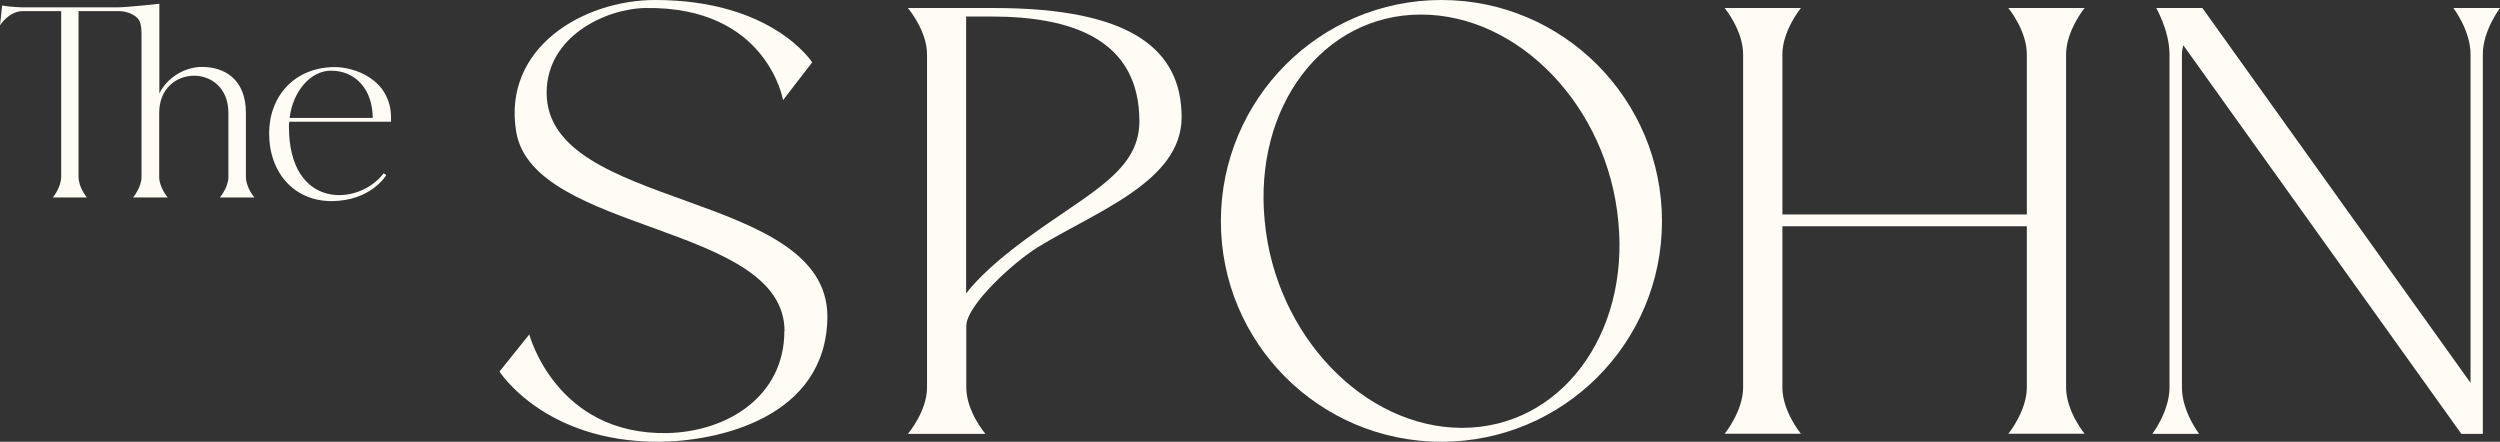
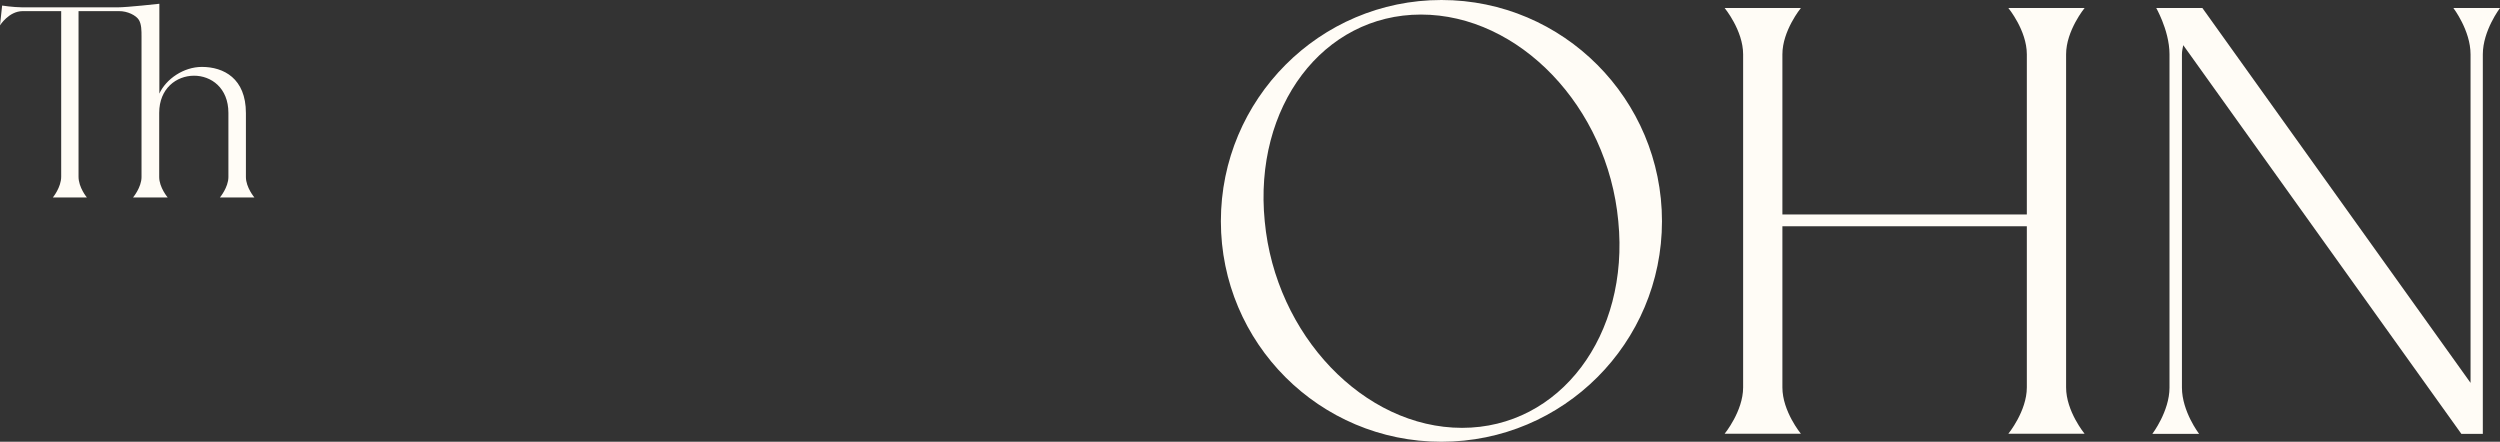
<svg xmlns="http://www.w3.org/2000/svg" id="Horizontal_Wordmark" data-name="Horizontal Wordmark" viewBox="0 0 152.8 27">
  <rect x="0" y="0" width="152.8" height="27" fill="#333333" stroke="none" />
  <defs>
    <style>
      .cls-1 {
        fill: #fffcf6;
        stroke-width: 0px;
      }
    </style>
  </defs>
  <g id="SPOHN">
-     <path class="cls-1" d="M47.95,20.24c0-6.6-15.34-5.95-16.4-12.18-.85-5.14,4.09-8.06,8.5-8.06,7.17,0,9.59,3.81,9.59,3.81l-1.78,2.31s-.97-5.75-8.42-5.63c-2.43.04-6.03,1.74-6.03,5.18,0,7.21,17.16,5.91,17.16,13.68-.04,6.19-6.72,7.65-10.36,7.65-6.96,0-9.68-4.29-9.68-4.29l1.82-2.27s1.62,6.15,8.42,6.03c3.77-.08,7.17-2.31,7.17-6.23Z" />
-     <path class="cls-1" d="M60.75.49c8.4,0,11.47,2.54,11.47,6.68,0,3.92-5.23,5.75-8.79,7.94-1.46.9-4.37,3.54-4.37,4.82v3.76c0,1.46,1.17,2.83,1.17,2.83h-4.74s1.17-1.38,1.17-2.83V3.32c0-1.46-1.17-2.83-1.17-2.83h5.26ZM61.86,15.25c4.18-3.26,7.78-4.53,7.78-7.83,0-5.08-4.24-6.41-9.05-6.41h-1.54v16.93s.75-1.08,2.81-2.69Z" />
    <path class="cls-1" d="M101.58,13.52c0,7.45-6.03,13.48-13.48,13.48s-13.48-6.03-13.48-13.48S80.65,0,88.1,0s13.48,6.07,13.48,13.52ZM98.91,13.52c-.65-7-6.07-12.63-12.06-12.63s-10.24,5.63-9.55,12.63c.65,6.96,6.07,12.63,12.06,12.63s10.24-5.67,9.55-12.63Z" />
    <path class="cls-1" d="M126.28,23.68c0,1.46,1.13,2.83,1.13,2.83h-4.66s1.13-1.38,1.13-2.83v-9.85h-14.94v9.85c0,1.46,1.13,2.83,1.13,2.83h-4.66s1.13-1.38,1.13-2.83V3.32c0-1.46-1.13-2.83-1.13-2.83h4.66s-1.13,1.38-1.13,2.83v9.79h14.94V3.32c0-1.46-1.13-2.83-1.13-2.83h4.66s-1.13,1.38-1.13,2.83v20.36Z" />
    <path class="cls-1" d="M152.8.49s-1.05,1.38-1.05,2.83v23.2h-1.31l-17-23.76c-.04.2-.08.36-.08.57v20.36c0,1.46,1.05,2.83,1.05,2.83h-2.86s1.05-1.38,1.05-2.83V3.32c0-.77-.24-1.54-.45-2.06-.2-.49-.36-.77-.36-.77h2.82l16.39,22.91V3.32c0-1.46-1.05-2.83-1.05-2.83h2.85Z" />
  </g>
  <g id="The">
    <path id="Th" class="cls-1" d="M13.43,12.07h2.12s-.52-.61-.52-1.25v-3.91c0-2.12-1.36-2.82-2.69-2.82-1.12,0-2.19.74-2.6,1.63V.23s-1.96.22-2.57.22H1.39C.74.44.13.34.13.34l-.13,1.21s.54-.87,1.39-.87h2.35v10.12c0,.65-.51,1.27-.51,1.27h2.08s-.51-.61-.51-1.27V.68h2.46c.53-.01,1.06.26,1.23.54.16.27.16.65.16,1.03v8.57c0,.63-.52,1.25-.52,1.25h2.12s-.52-.61-.52-1.25v-3.92c0-3,4.23-3.06,4.23,0v3.92c0,.63-.52,1.25-.52,1.25Z" />
-     <path id="e" class="cls-1" d="M23.9,7.44h-6.22c-.02.11-.02.2-.02.31,0,5.08,4.27,4.86,5.79,2.84l.16.11s-.92,1.59-3.36,1.59c-2.24,0-3.8-1.7-3.8-4.14,0-2.26,1.54-4.05,4.03-4.05,1.14,0,3.42.72,3.42,3.11v.24ZM17.7,7.21h5.08c0-1.7-1.01-2.89-2.55-2.89-1.25,0-2.33,1.26-2.53,2.89Z" />
  </g>
</svg>